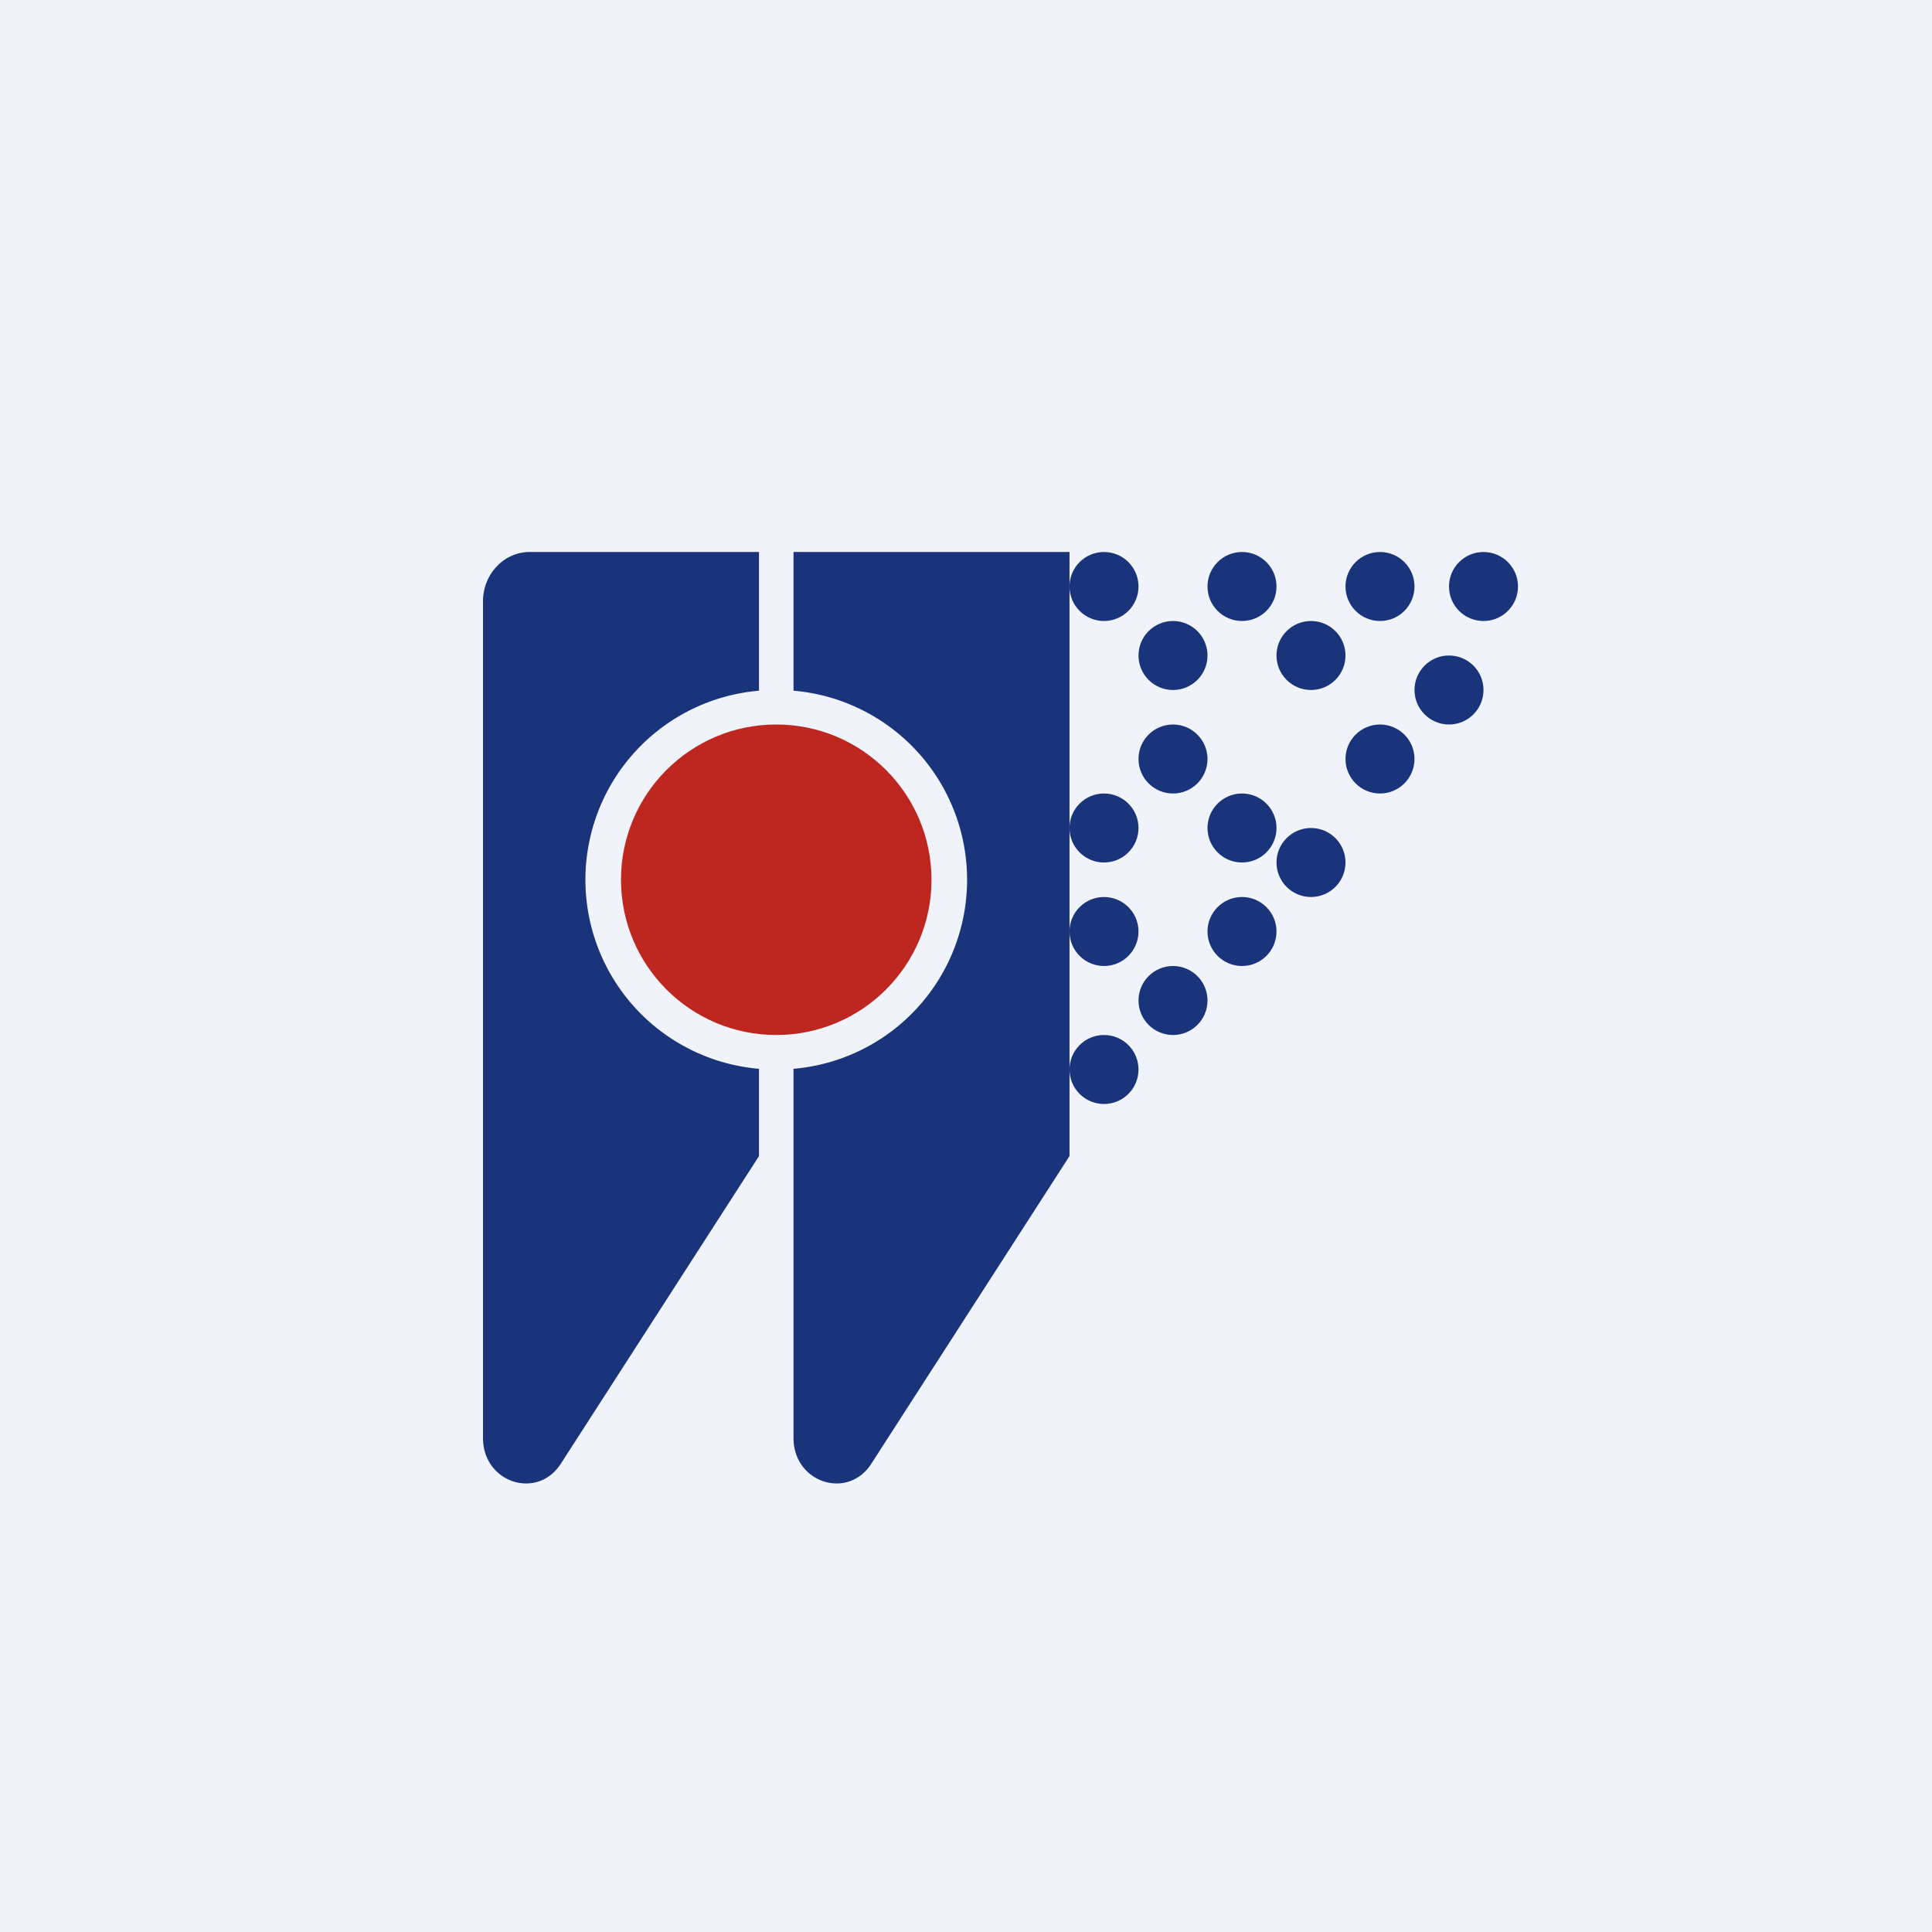
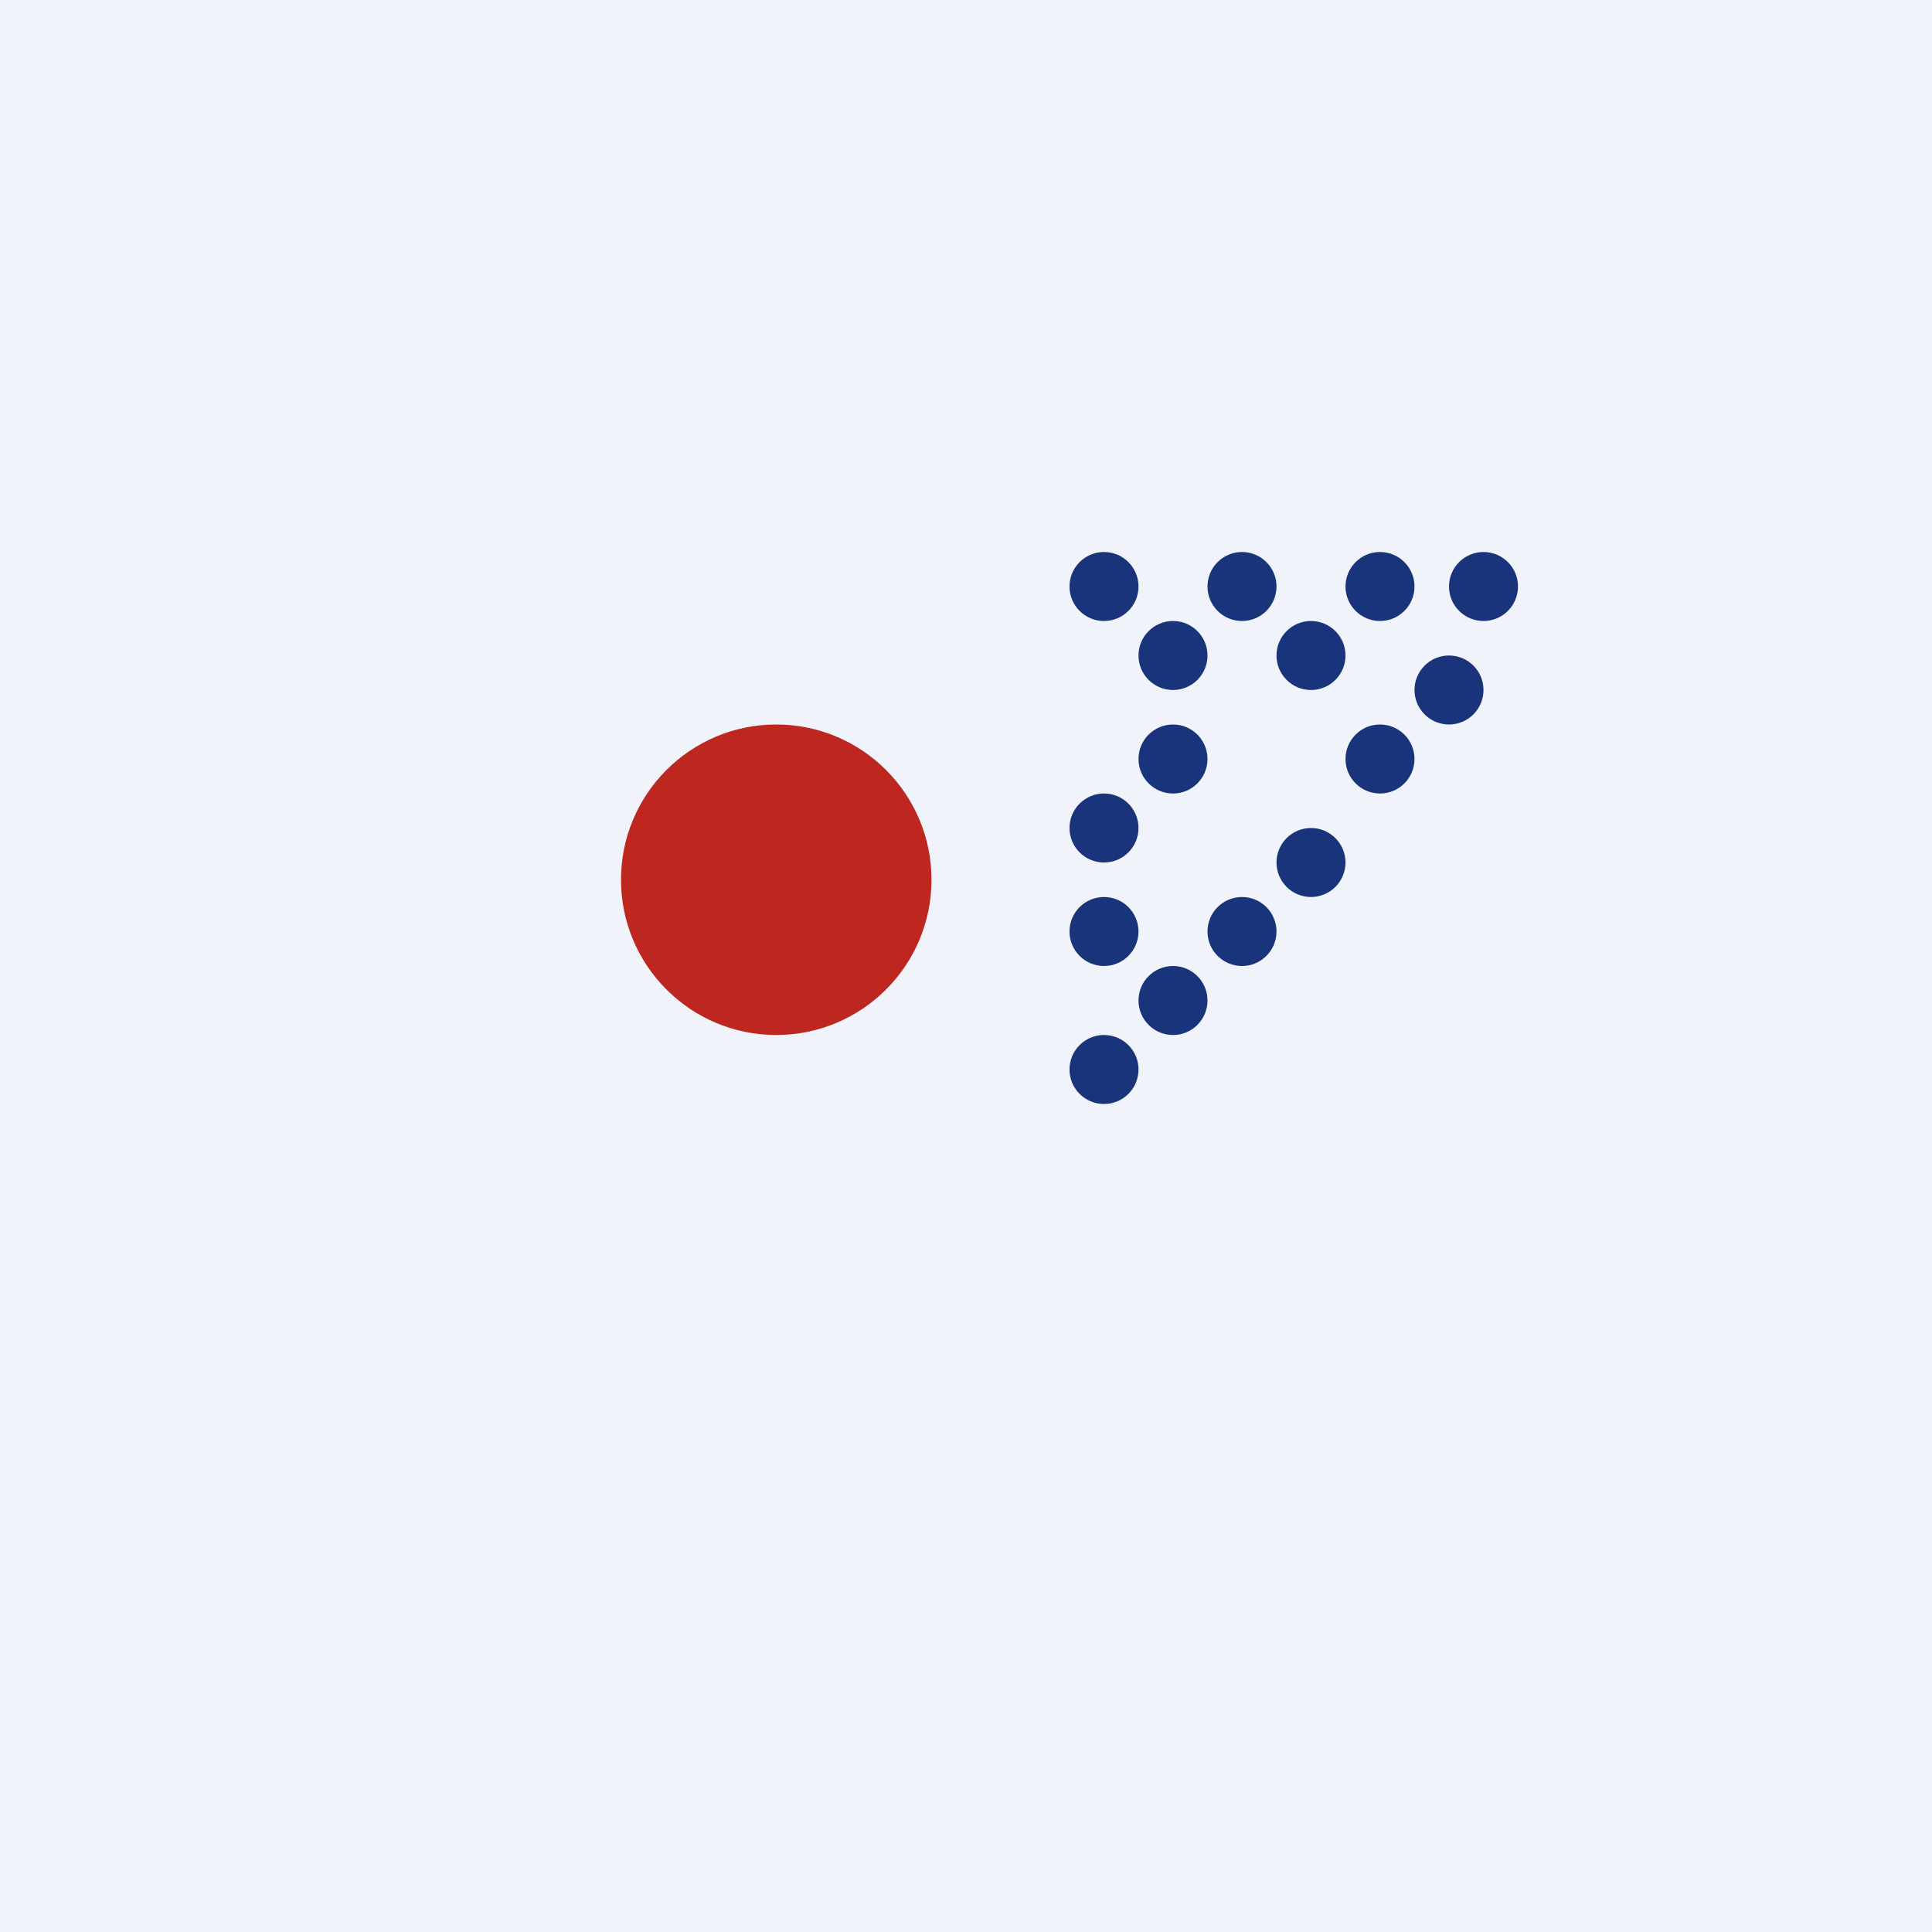
<svg xmlns="http://www.w3.org/2000/svg" width="56" height="56" viewBox="0 0 56 56">
  <path fill="#F0F3FA" d="M0 0h56v56H0z" />
  <circle cx="22.5" cy="25.5" r="4.5" fill="#BE2720" />
-   <path d="M23 16h8v17.51l-5.74 8.91c-.68 1.07-2.26.56-2.26-.74v-10.7a5.5 5.5 0 0 0 0-10.96V16Zm-1 4.02V16h-6.65c-.74 0-1.35.64-1.35 1.43v24.25c0 1.3 1.58 1.81 2.26.74L22 33.51v-2.53a5.5 5.5 0 0 1 0-10.96Z" fill="#19347A" />
  <circle cx="32" cy="17" r="1" fill="#19347A" />
  <circle cx="36" cy="17" r="1" fill="#19347A" />
  <circle cx="40" cy="17" r="1" fill="#19347A" />
  <circle cx="43" cy="17" r="1" fill="#19347A" />
  <circle cx="42" cy="20" r="1" fill="#19347A" />
  <circle cx="40" cy="22" r="1" fill="#19347A" />
  <circle cx="38" cy="25" r="1" fill="#19347A" />
-   <circle cx="36" cy="24" r="1" fill="#19347A" />
  <circle cx="36" cy="27" r="1" fill="#19347A" />
  <circle cx="34" cy="29" r="1" fill="#19347A" />
  <circle cx="32" cy="31" r="1" fill="#19347A" />
  <circle cx="32" cy="27" r="1" fill="#19347A" />
  <circle cx="32" cy="24" r="1" fill="#19347A" />
  <circle cx="34" cy="22" r="1" fill="#19347A" />
  <circle cx="34" cy="19" r="1" fill="#19347A" />
  <circle cx="38" cy="19" r="1" fill="#19347A" />
</svg>